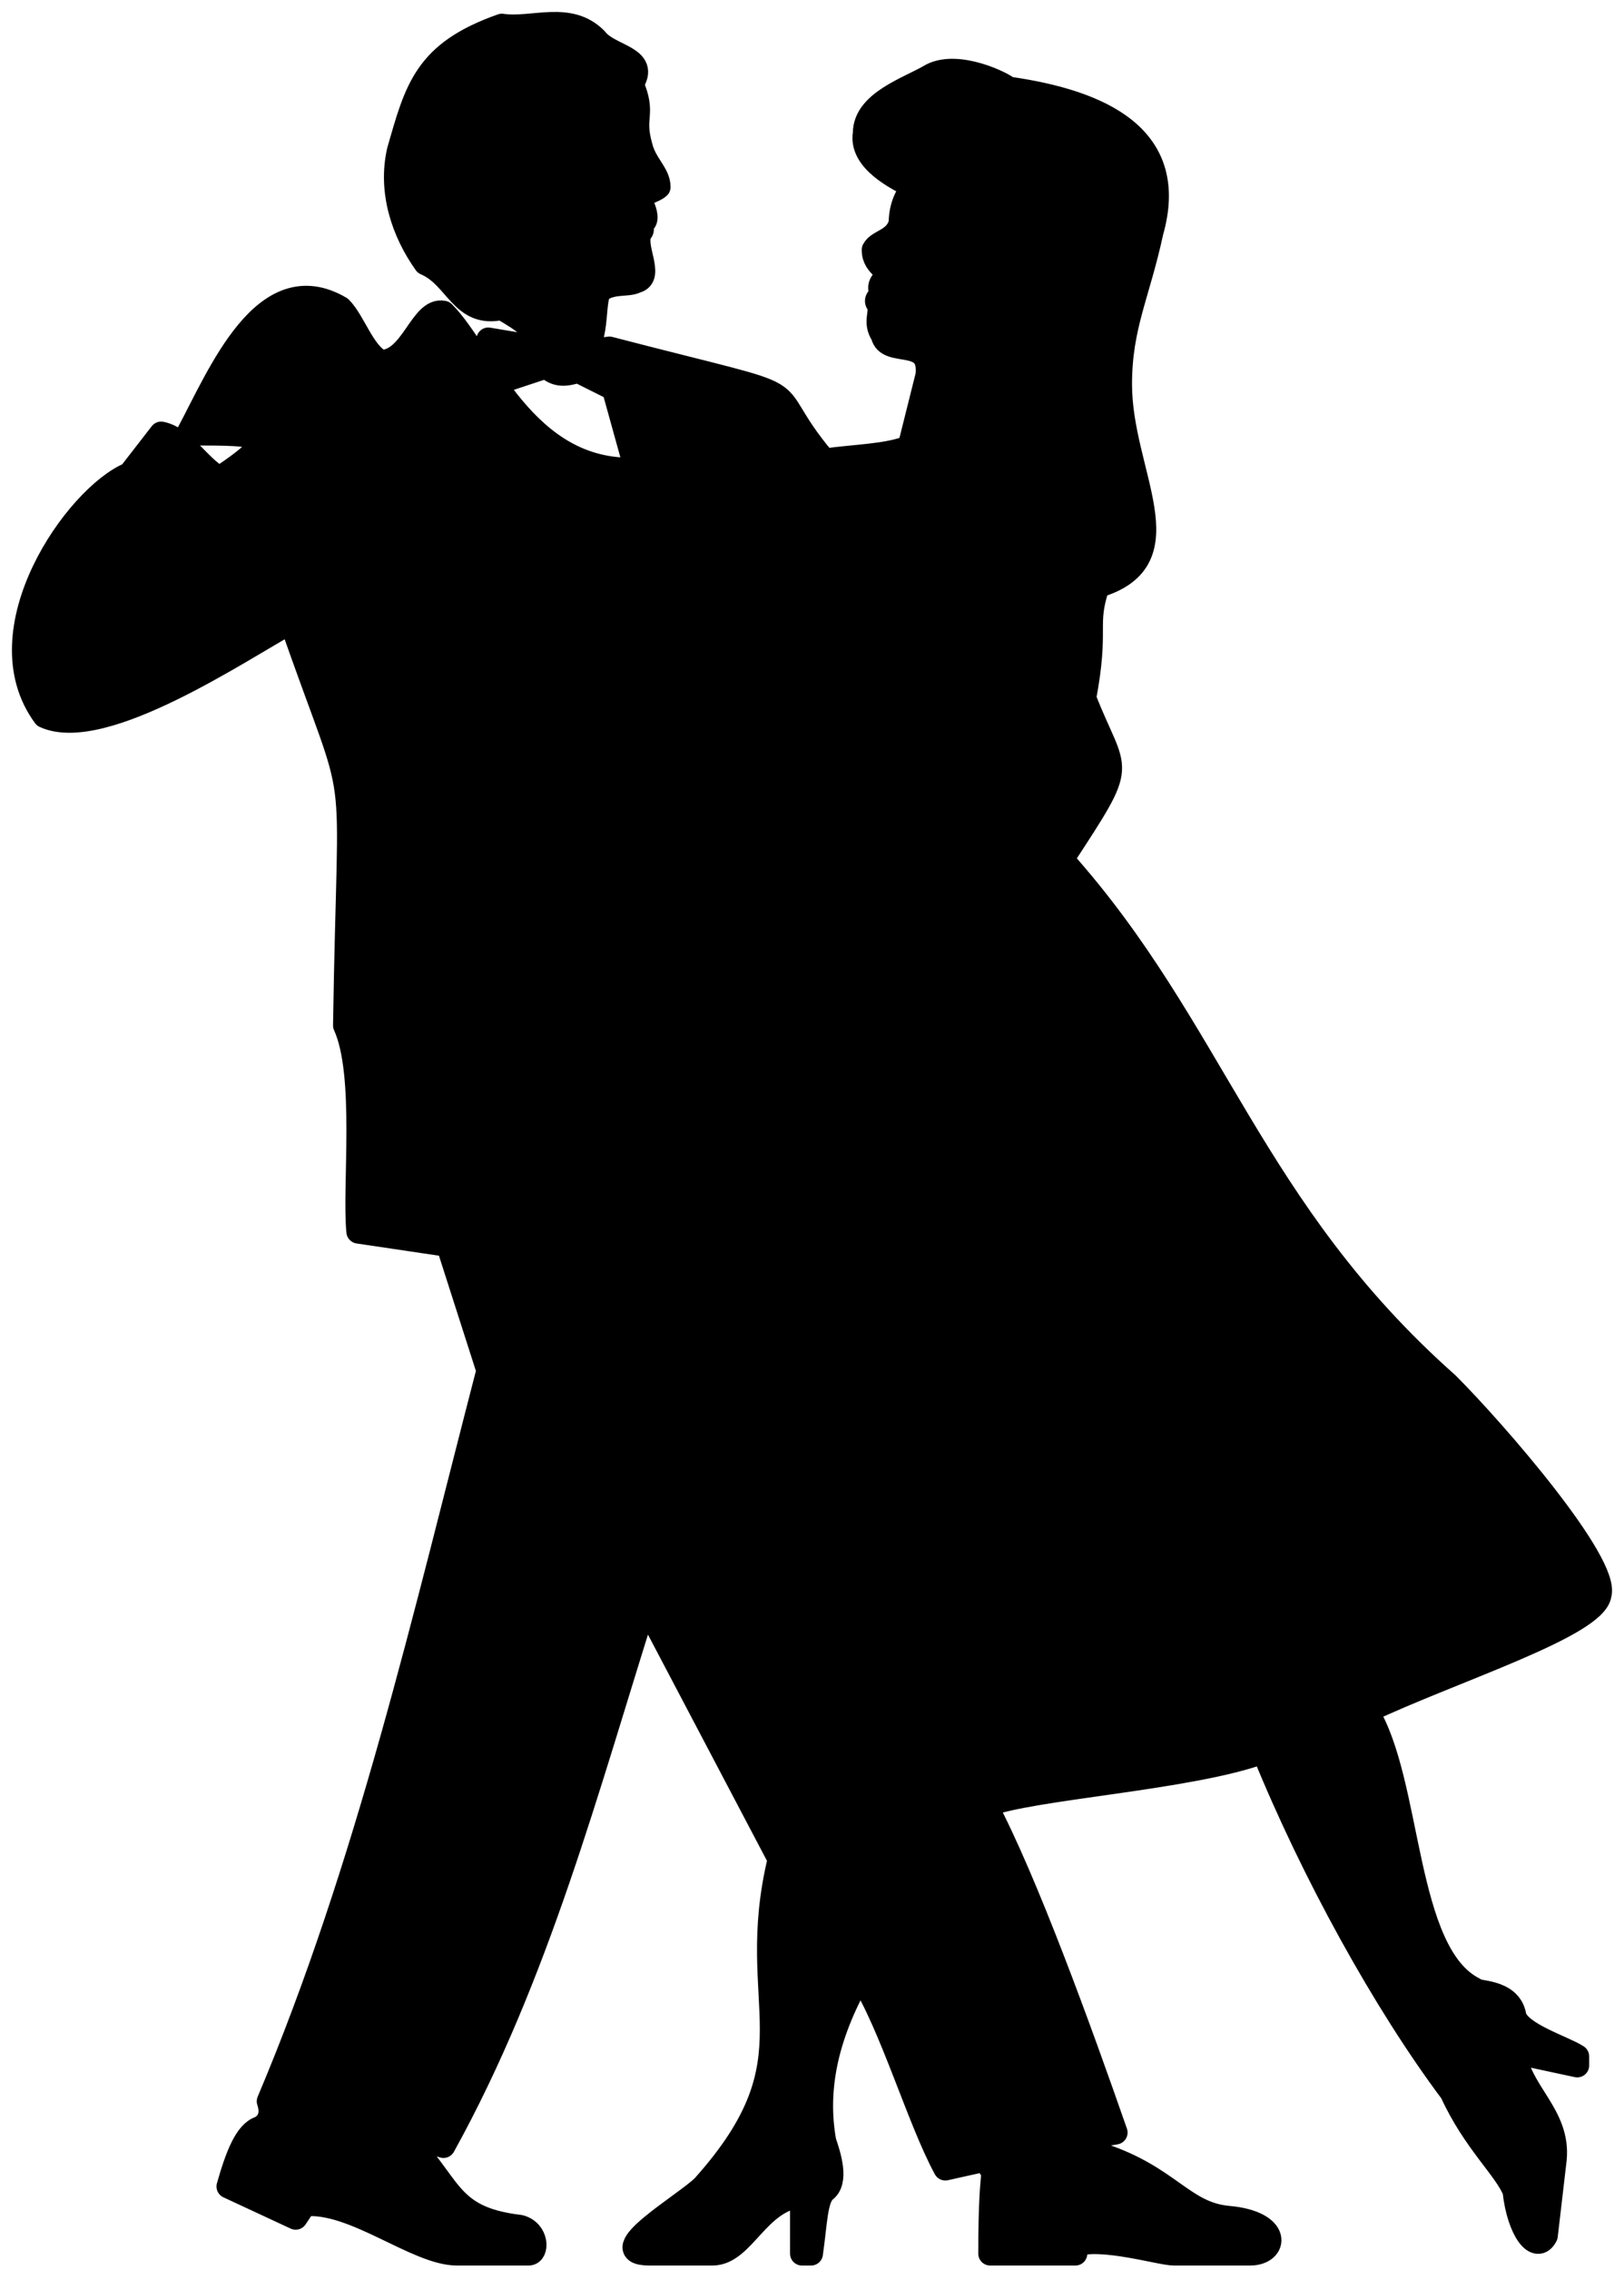
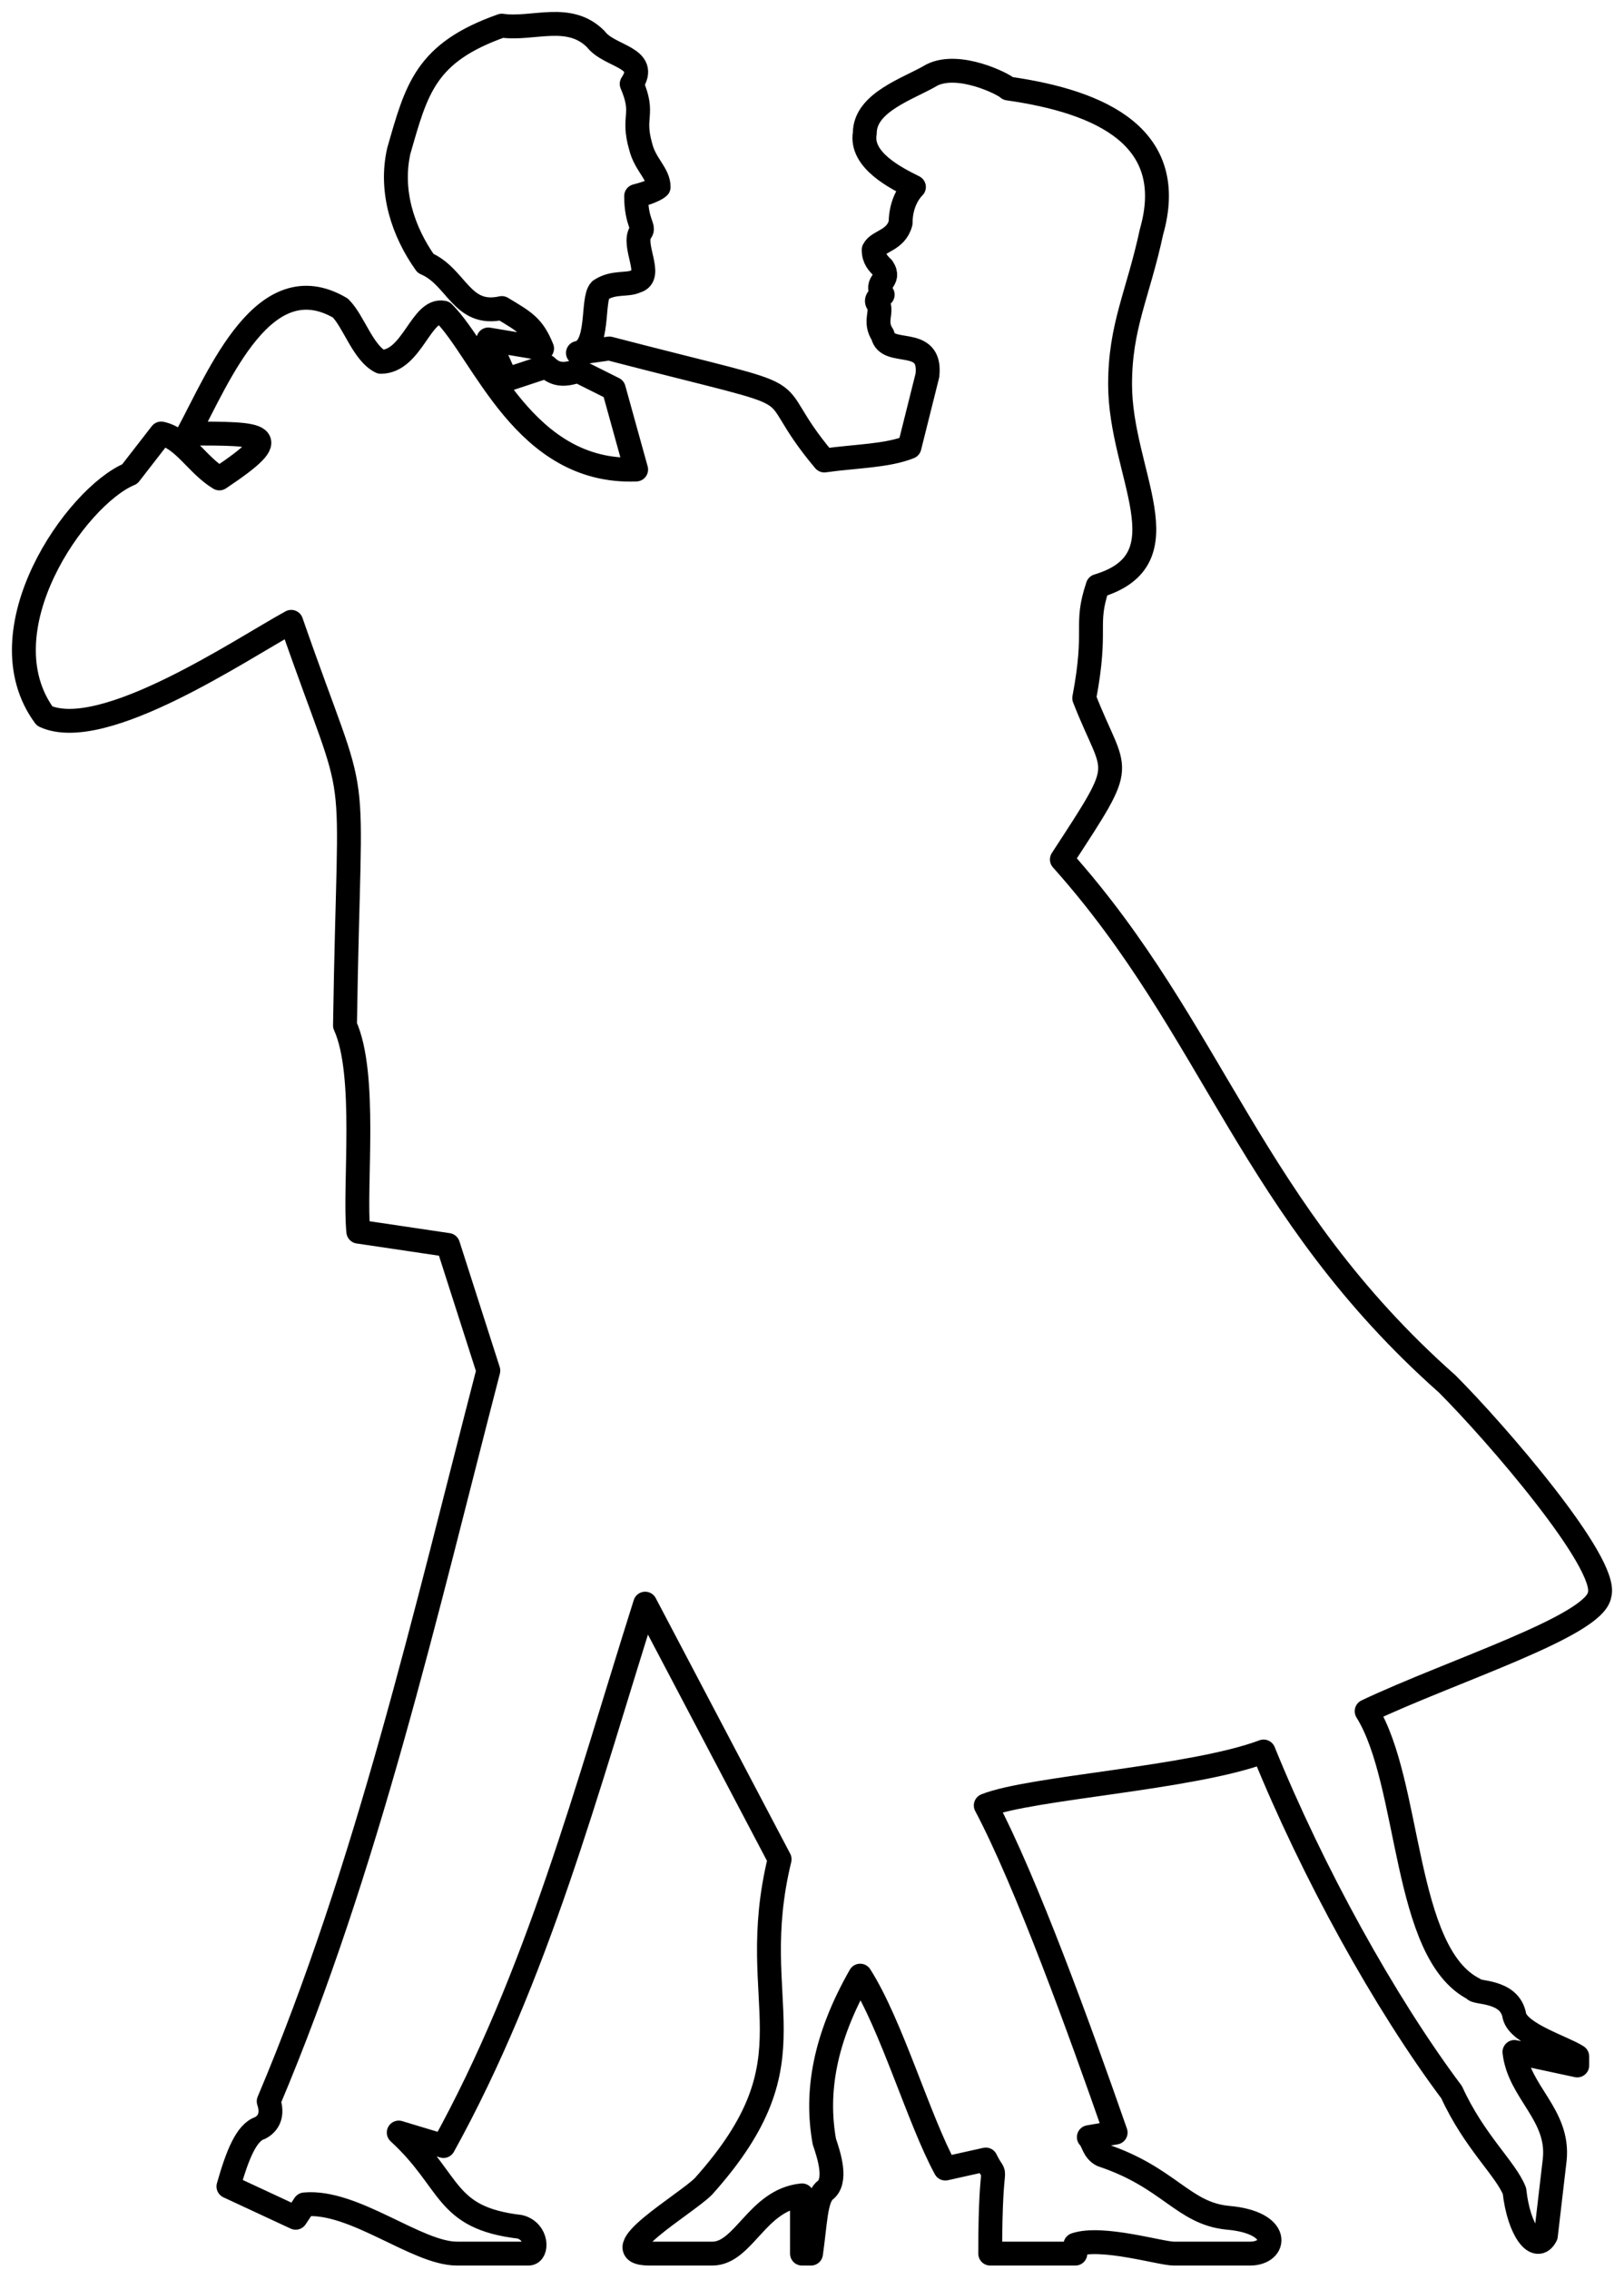
<svg xmlns="http://www.w3.org/2000/svg" width="68" height="95" viewBox="0 0 68 95" fill="none">
-   <path d="M25.513 14.586C34.895 17.023 31.516 15.709 34.517 19.274C35.832 19.088 37.146 19.088 38.082 18.71L38.833 15.709C39.019 14.022 37.146 14.958 36.96 14.022C36.582 13.457 36.96 13.086 36.768 12.707C36.582 12.522 36.96 12.335 36.96 12.335C36.582 11.771 37.332 11.771 36.96 11.207C36.768 11.021 36.582 10.829 36.582 10.457C36.768 10.078 37.518 10.078 37.711 9.328C37.711 8.77 37.896 8.206 38.268 7.827C37.518 7.455 36.017 6.705 36.21 5.576C36.21 4.262 38.082 3.704 39.019 3.14C40.147 2.575 42.026 3.511 42.212 3.704C46.15 4.262 49.343 5.762 48.215 9.706C47.65 12.335 46.9 13.644 46.9 16.087C46.9 19.839 49.715 23.404 45.964 24.526C45.399 26.219 45.964 26.219 45.399 29.22C46.714 32.594 47.278 31.657 44.463 35.973C50.844 43.104 52.344 50.607 60.598 57.924C62.663 59.989 67.357 65.433 66.978 66.742C66.793 68.056 60.783 69.935 57.224 71.622C59.097 74.623 58.725 81.754 61.727 83.255C61.727 83.441 63.227 83.255 63.413 84.383C63.599 85.134 65.478 85.698 66.042 86.07V86.448L63.413 85.884C63.599 87.57 65.292 88.507 65.1 90.386L64.728 93.573C64.349 94.323 63.599 93.387 63.413 91.7C63.041 90.764 61.727 89.635 60.783 87.57C57.975 83.819 54.967 78.374 52.909 73.308C49.901 74.437 43.149 74.815 41.276 75.566C42.962 78.753 45.213 84.948 46.714 89.257L45.592 89.449C45.778 89.635 45.778 90.014 46.15 90.2C48.965 91.136 49.529 92.637 51.408 92.823C53.659 93.015 53.467 94.323 52.344 94.323H49.151C48.593 94.323 46.15 93.573 45.028 93.951V94.323H41.462C41.462 89.821 41.834 91.514 41.276 90.386L39.583 90.764C38.461 88.699 37.332 84.755 36.017 82.69C34.517 85.32 34.145 87.57 34.517 89.635C34.709 90.2 35.081 91.322 34.517 91.7C34.145 92.072 34.145 93.015 33.959 94.323H33.581V91.886C31.702 92.072 31.144 94.323 29.829 94.323H27.2C25.135 94.323 28.7 92.265 29.451 91.514C34.331 86.07 31.144 84.005 32.644 77.817L27.014 67.12C24.577 74.815 22.512 82.69 18.568 89.821L16.696 89.257C18.947 91.322 18.568 92.823 21.762 93.201C22.512 93.387 22.512 94.323 22.134 94.323H19.133C17.446 94.323 14.817 92.072 12.752 92.265L12.38 92.823L9.565 91.514C9.937 90.2 10.315 89.257 10.879 89.071C11.251 88.885 11.437 88.507 11.251 87.949C15.381 78.189 17.818 67.492 20.447 57.366L18.761 52.108L15.003 51.55C14.817 49.671 15.381 44.977 14.445 42.918C14.631 30.721 15.195 34.658 12.194 26.027C10.129 27.155 4.313 31.093 1.869 29.971C-0.754 26.405 3.184 20.775 5.435 19.839L6.749 18.145C7.686 18.338 8.25 19.46 9.186 20.024C12.002 18.145 11.065 18.145 7.878 18.145C9.186 15.709 11.065 11.021 14.252 12.893C14.817 13.457 15.195 14.772 15.945 15.144C17.26 15.144 17.632 12.893 18.568 13.086C20.261 14.772 21.948 19.839 26.636 19.652L25.699 16.273L24.199 15.523C23.634 15.709 23.262 15.709 22.884 15.337L21.198 15.895L20.447 14.208L22.698 14.586C22.32 13.644 21.948 13.457 21.012 12.893C19.319 13.272 19.133 11.579 17.818 11.021C16.882 9.706 16.317 8.019 16.696 6.327C17.446 3.704 17.818 2.203 21.012 1.074C22.32 1.261 23.827 0.51 24.949 1.639C25.513 2.389 27.2 2.389 26.45 3.511C27.014 4.826 26.45 4.826 26.828 6.141C27.014 6.891 27.578 7.269 27.578 7.827C27.578 7.827 27.386 8.019 26.636 8.206C26.636 8.019 27.386 9.328 26.828 9.328C26.636 9.328 27.014 9.52 26.828 9.706C26.45 10.271 27.386 11.579 26.636 11.771C26.264 11.957 25.699 11.771 25.135 12.143C24.763 12.522 25.135 14.586 24.199 14.772L25.513 14.586Z" stroke="black" stroke-miterlimit="10" stroke-linejoin="round" />
-   <path fill-rule="evenodd" clip-rule="evenodd" d="M25.513 14.586C34.895 17.023 31.516 15.709 34.517 19.274C35.832 19.088 37.146 19.088 38.082 18.71L38.833 15.709C39.019 14.022 37.146 14.958 36.96 14.022C36.582 13.457 36.96 13.086 36.768 12.707C36.582 12.522 36.96 12.335 36.96 12.335C36.582 11.771 37.332 11.771 36.96 11.207C36.768 11.021 36.582 10.829 36.582 10.457C36.768 10.078 37.518 10.078 37.711 9.328C37.711 8.77 37.896 8.206 38.268 7.827C37.518 7.455 36.017 6.705 36.21 5.576C36.21 4.262 38.082 3.704 39.019 3.14C40.147 2.575 42.026 3.511 42.212 3.704C46.15 4.262 49.343 5.762 48.215 9.706C47.65 12.335 46.9 13.644 46.9 16.087C46.9 19.839 49.715 23.404 45.964 24.526C45.399 26.219 45.964 26.219 45.399 29.22C46.714 32.594 47.278 31.657 44.463 35.973C50.844 43.104 52.344 50.607 60.598 57.924C62.662 59.989 67.357 65.433 66.978 66.742C66.793 68.056 60.783 69.935 57.224 71.622C59.097 74.623 58.725 81.754 61.727 83.255C61.727 83.441 63.227 83.255 63.413 84.383C63.599 85.134 65.478 85.698 66.042 86.07V86.448L63.413 85.884C63.599 87.57 65.292 88.507 65.1 90.386L64.728 93.573C64.349 94.323 63.599 93.387 63.413 91.7C63.041 90.764 61.727 89.635 60.783 87.57C57.975 83.819 54.967 78.374 52.909 73.308C49.901 74.437 43.149 74.815 41.276 75.566C42.962 78.753 45.213 84.948 46.714 89.257L45.592 89.449C45.778 89.635 45.778 90.014 46.15 90.2C48.965 91.136 49.529 92.637 51.408 92.823C53.659 93.015 53.467 94.323 52.344 94.323H49.151C48.593 94.323 46.15 93.573 45.028 93.951V94.323H41.462C41.462 89.821 41.834 91.514 41.276 90.386L39.583 90.764C38.461 88.699 37.332 84.755 36.017 82.69C34.517 85.32 34.145 87.57 34.517 89.635C34.709 90.2 35.081 91.322 34.517 91.7C34.145 92.072 34.145 93.015 33.959 94.323H33.581V91.886C31.702 92.072 31.144 94.323 29.829 94.323H27.2C25.135 94.323 28.7 92.265 29.451 91.514C34.331 86.07 31.144 84.005 32.644 77.817L27.014 67.12C24.577 74.815 22.512 82.69 18.568 89.821L16.696 89.257C18.947 91.322 18.568 92.823 21.762 93.201C22.512 93.387 22.512 94.323 22.134 94.323H19.133C17.446 94.323 14.817 92.072 12.752 92.265L12.38 92.823L9.565 91.514C9.937 90.2 10.315 89.257 10.879 89.071C11.251 88.885 11.437 88.507 11.251 87.949C15.381 78.189 17.818 67.492 20.447 57.366L18.761 52.108L15.003 51.55C14.817 49.671 15.381 44.977 14.445 42.918C14.631 30.721 15.195 34.658 12.194 26.027C10.129 27.155 4.313 31.093 1.869 29.971C-0.754 26.405 3.184 20.775 5.435 19.839L6.749 18.145C7.686 18.338 8.25 19.46 9.186 20.024C12.002 18.145 11.065 18.145 7.878 18.145C9.186 15.709 11.065 11.021 14.252 12.893C14.817 13.457 15.195 14.772 15.945 15.144C17.26 15.144 17.632 12.893 18.568 13.086C20.261 14.772 21.948 19.839 26.636 19.652L25.699 16.273L24.199 15.523C23.634 15.709 23.262 15.709 22.884 15.337L21.198 15.895L20.447 14.208L22.698 14.586C22.32 13.644 21.948 13.457 21.012 12.893C19.319 13.272 19.133 11.579 17.818 11.021C16.882 9.706 16.317 8.019 16.696 6.327C17.446 3.704 17.818 2.203 21.012 1.074C22.32 1.261 23.827 0.51 24.949 1.639C25.513 2.389 27.2 2.389 26.45 3.511C27.014 4.826 26.45 4.826 26.828 6.141C27.014 6.891 27.578 7.269 27.578 7.827C27.578 7.827 27.386 8.019 26.636 8.206C26.636 8.019 27.386 9.328 26.828 9.328C26.636 9.328 27.014 9.52 26.828 9.706C26.45 10.271 27.386 11.579 26.636 11.771C26.264 11.957 25.699 11.771 25.135 12.143C24.763 12.522 25.135 14.586 24.199 14.772L25.513 14.586Z" fill="black" />
+   <path d="M25.513 14.586C34.895 17.023 31.516 15.709 34.517 19.274C35.832 19.088 37.146 19.088 38.082 18.71L38.833 15.709C39.019 14.022 37.146 14.958 36.96 14.022C36.582 13.457 36.96 13.086 36.768 12.707C36.582 12.522 36.96 12.335 36.96 12.335C36.582 11.771 37.332 11.771 36.96 11.207C36.768 11.021 36.582 10.829 36.582 10.457C36.768 10.078 37.518 10.078 37.711 9.328C37.711 8.77 37.896 8.206 38.268 7.827C37.518 7.455 36.017 6.705 36.21 5.576C36.21 4.262 38.082 3.704 39.019 3.14C40.147 2.575 42.026 3.511 42.212 3.704C46.15 4.262 49.343 5.762 48.215 9.706C47.65 12.335 46.9 13.644 46.9 16.087C46.9 19.839 49.715 23.404 45.964 24.526C45.399 26.219 45.964 26.219 45.399 29.22C46.714 32.594 47.278 31.657 44.463 35.973C50.844 43.104 52.344 50.607 60.598 57.924C62.663 59.989 67.357 65.433 66.978 66.742C66.793 68.056 60.783 69.935 57.224 71.622C59.097 74.623 58.725 81.754 61.727 83.255C61.727 83.441 63.227 83.255 63.413 84.383C63.599 85.134 65.478 85.698 66.042 86.07V86.448L63.413 85.884C63.599 87.57 65.292 88.507 65.1 90.386L64.728 93.573C64.349 94.323 63.599 93.387 63.413 91.7C63.041 90.764 61.727 89.635 60.783 87.57C57.975 83.819 54.967 78.374 52.909 73.308C49.901 74.437 43.149 74.815 41.276 75.566C42.962 78.753 45.213 84.948 46.714 89.257L45.592 89.449C45.778 89.635 45.778 90.014 46.15 90.2C48.965 91.136 49.529 92.637 51.408 92.823C53.659 93.015 53.467 94.323 52.344 94.323H49.151C48.593 94.323 46.15 93.573 45.028 93.951V94.323H41.462C41.462 89.821 41.834 91.514 41.276 90.386L39.583 90.764C38.461 88.699 37.332 84.755 36.017 82.69C34.517 85.32 34.145 87.57 34.517 89.635C34.709 90.2 35.081 91.322 34.517 91.7C34.145 92.072 34.145 93.015 33.959 94.323H33.581V91.886C31.702 92.072 31.144 94.323 29.829 94.323H27.2C25.135 94.323 28.7 92.265 29.451 91.514C34.331 86.07 31.144 84.005 32.644 77.817L27.014 67.12C24.577 74.815 22.512 82.69 18.568 89.821L16.696 89.257C18.947 91.322 18.568 92.823 21.762 93.201C22.512 93.387 22.512 94.323 22.134 94.323H19.133C17.446 94.323 14.817 92.072 12.752 92.265L12.38 92.823L9.565 91.514C9.937 90.2 10.315 89.257 10.879 89.071C11.251 88.885 11.437 88.507 11.251 87.949C15.381 78.189 17.818 67.492 20.447 57.366L18.761 52.108L15.003 51.55C14.817 49.671 15.381 44.977 14.445 42.918C14.631 30.721 15.195 34.658 12.194 26.027C10.129 27.155 4.313 31.093 1.869 29.971C-0.754 26.405 3.184 20.775 5.435 19.839L6.749 18.145C7.686 18.338 8.25 19.46 9.186 20.024C12.002 18.145 11.065 18.145 7.878 18.145C9.186 15.709 11.065 11.021 14.252 12.893C14.817 13.457 15.195 14.772 15.945 15.144C17.26 15.144 17.632 12.893 18.568 13.086C20.261 14.772 21.948 19.839 26.636 19.652L25.699 16.273L24.199 15.523C23.634 15.709 23.262 15.709 22.884 15.337L21.198 15.895L20.447 14.208L22.698 14.586C22.32 13.644 21.948 13.457 21.012 12.893C19.319 13.272 19.133 11.579 17.818 11.021C16.882 9.706 16.317 8.019 16.696 6.327C17.446 3.704 17.818 2.203 21.012 1.074C22.32 1.261 23.827 0.51 24.949 1.639C25.513 2.389 27.2 2.389 26.45 3.511C27.014 4.826 26.45 4.826 26.828 6.141C27.014 6.891 27.578 7.269 27.578 7.827C27.578 7.827 27.386 8.019 26.636 8.206C26.636 9.328 27.014 9.52 26.828 9.706C26.45 10.271 27.386 11.579 26.636 11.771C26.264 11.957 25.699 11.771 25.135 12.143C24.763 12.522 25.135 14.586 24.199 14.772L25.513 14.586Z" stroke="black" stroke-miterlimit="10" stroke-linejoin="round" />
</svg>